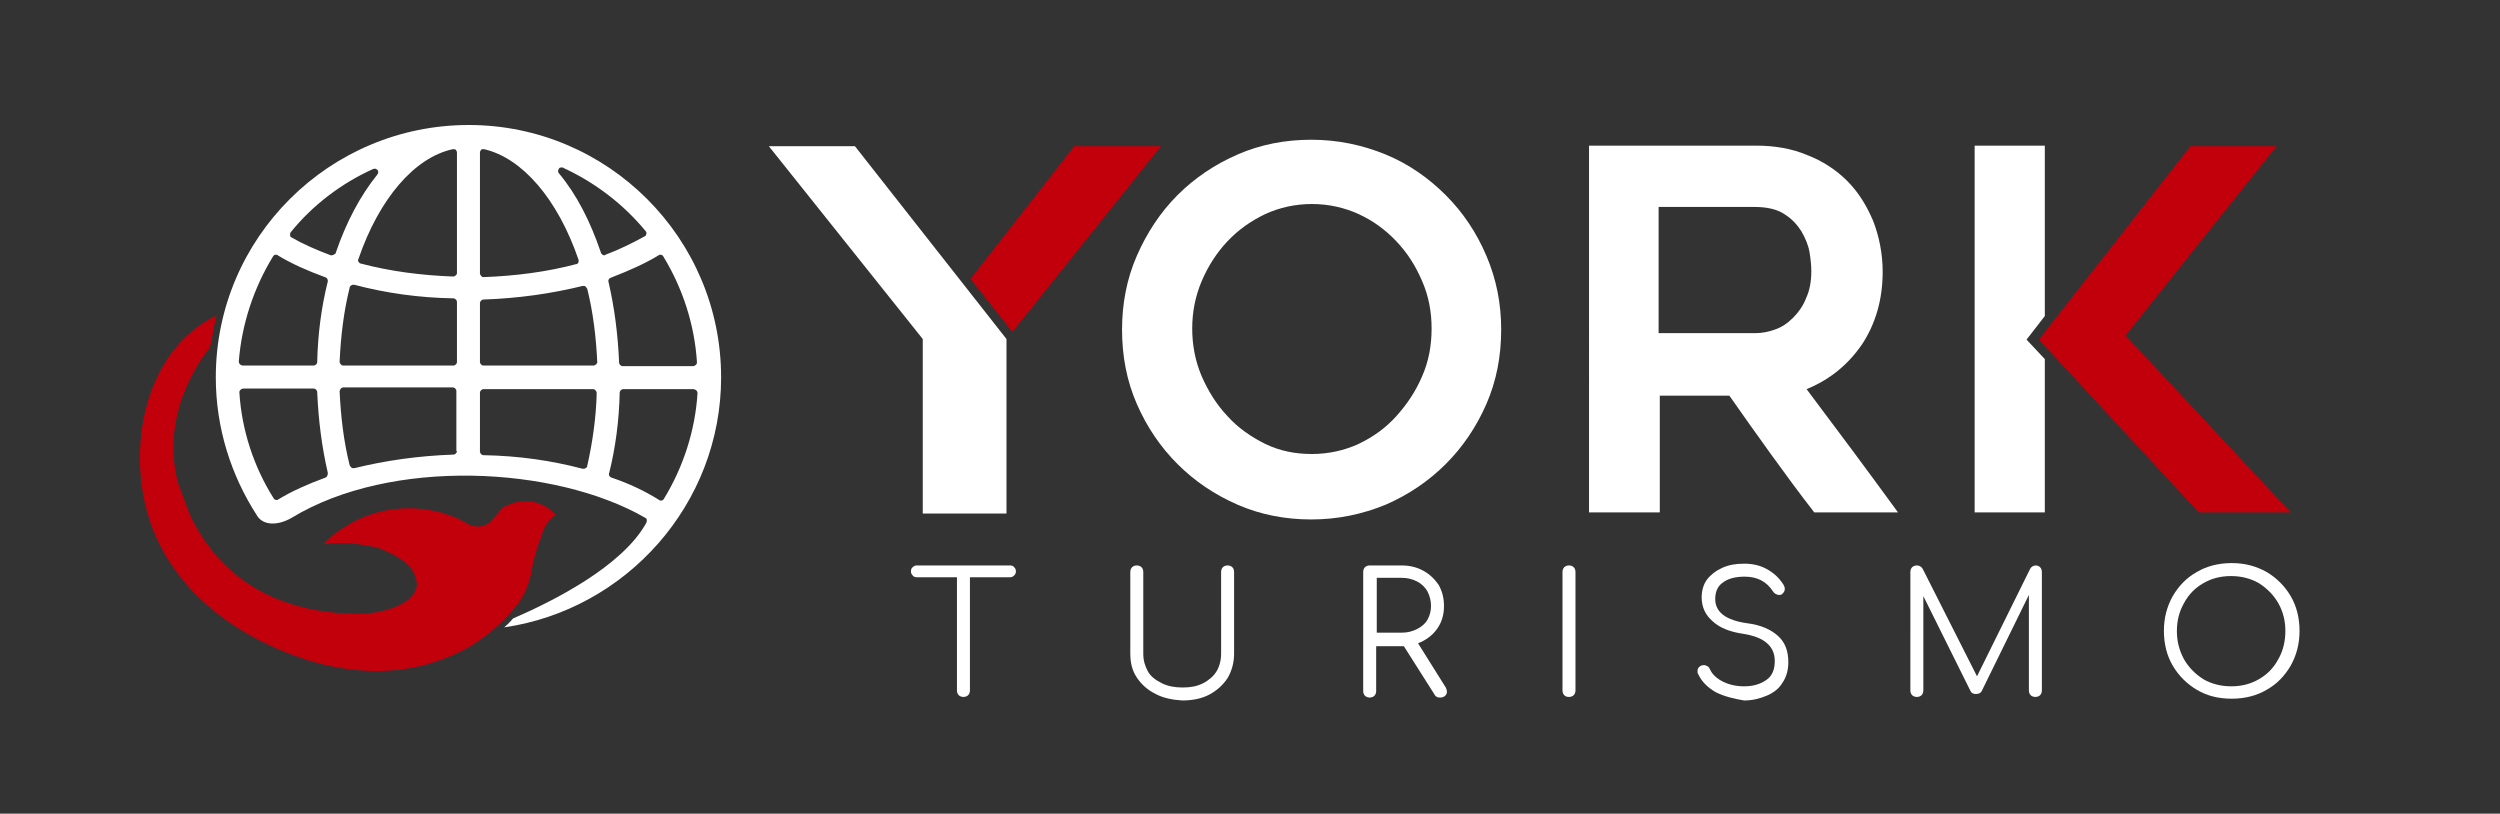
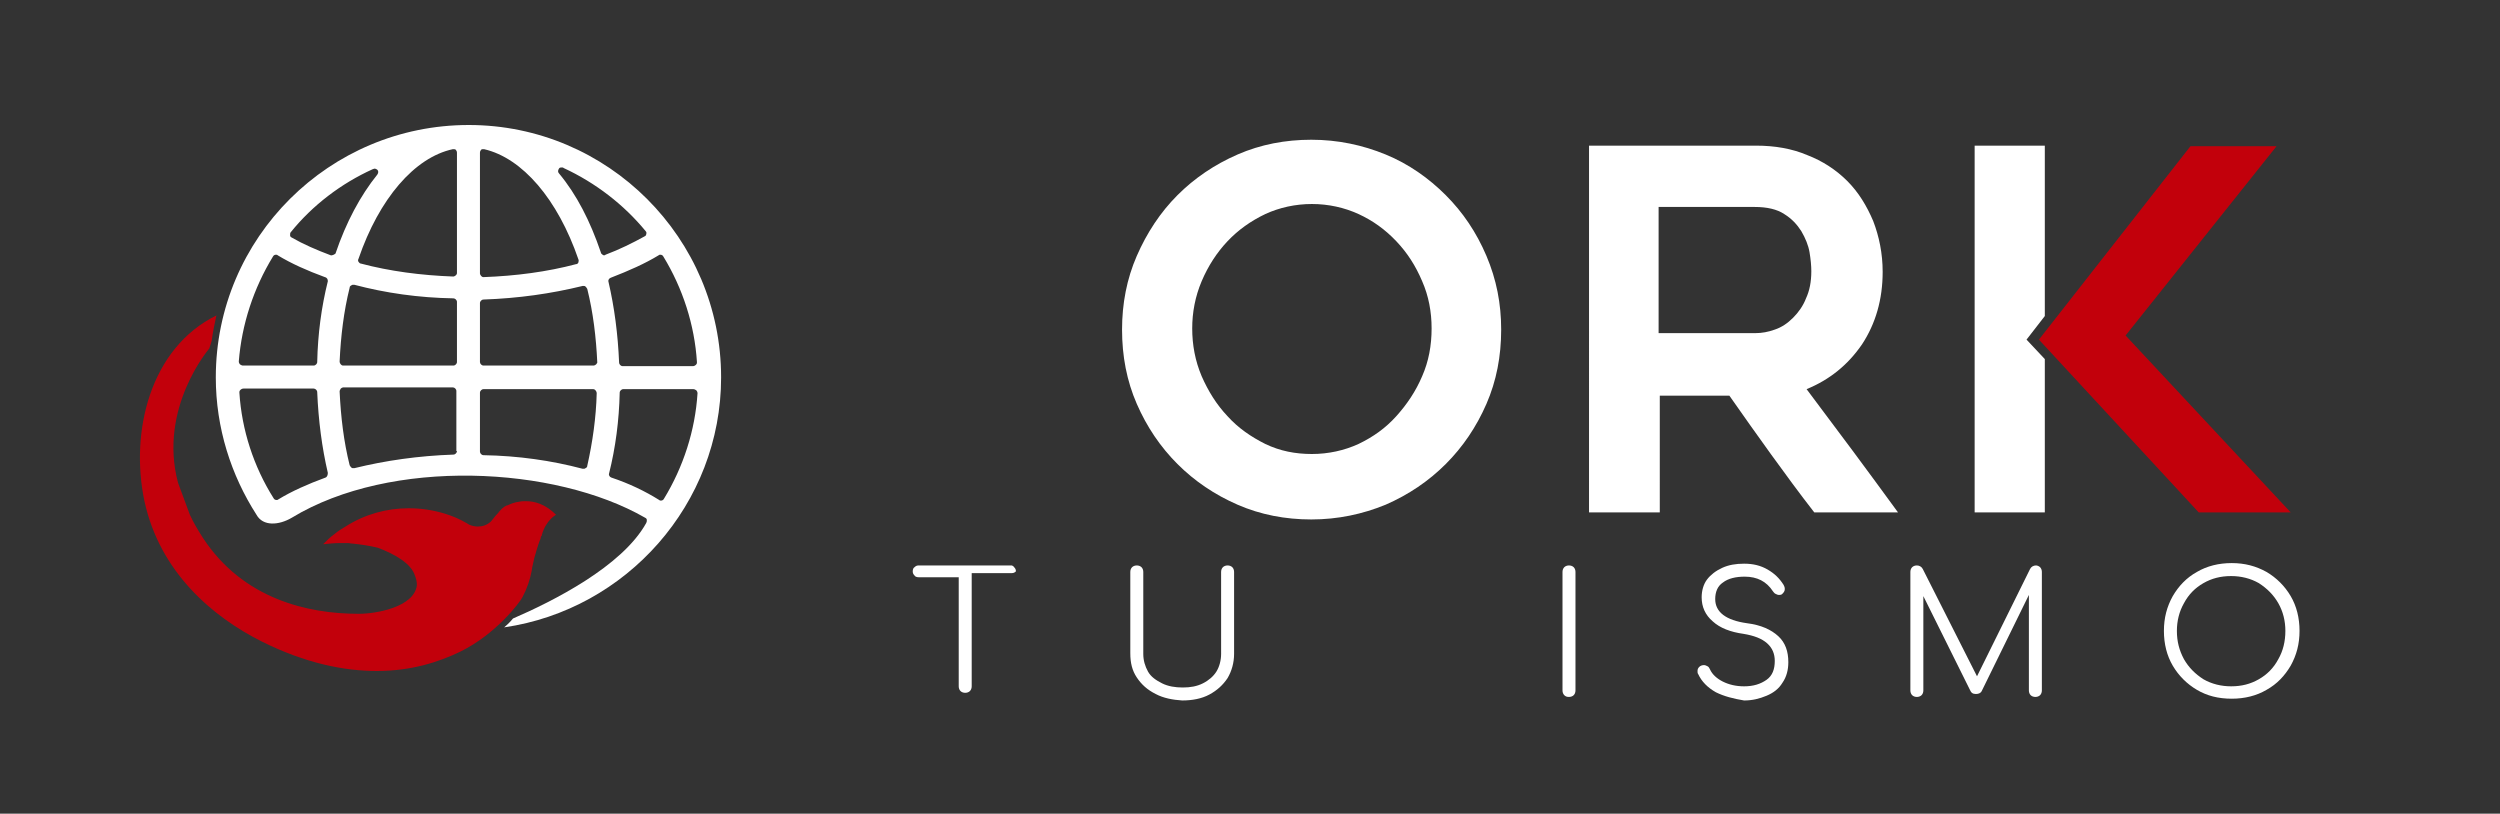
<svg xmlns="http://www.w3.org/2000/svg" version="1.0" id="Camada_1" x="0px" y="0px" viewBox="0 0 424 138" style="enable-background:new 0 0 424 138;" xml:space="preserve">
  <rect x="0" y="0" width="424" height="138" fill="#333333" stroke="none" />
  <style type="text/css">
	.st0{fill:#C2000B;}
	.st1{fill:#FFFFFF;}
</style>
  <g>
-     <polygon class="st0" points="196.9,24.8 182.2,24.8 164.6,47.3 171.7,56.3  " />
    <polygon class="st1" points="346.8,53.6 346.8,24.7 334.9,24.7 334.9,86.9 346.8,86.9 346.8,60.9 343.7,57.6  " />
    <path class="st1" d="M222.4,88.1c-4.4,0-8.6-0.8-12.5-2.5c-3.9-1.7-7.3-4-10.2-6.9c-2.9-2.9-5.2-6.3-6.9-10.2   c-1.7-3.9-2.5-8.1-2.5-12.6c0-4.4,0.8-8.6,2.5-12.5s4-7.4,6.9-10.3c2.9-2.9,6.3-5.2,10.2-6.9c3.9-1.7,8.1-2.5,12.5-2.5   c4.5,0,8.7,0.9,12.6,2.5s7.3,4,10.2,6.9c2.9,2.9,5.2,6.3,6.9,10.3s2.5,8.1,2.5,12.5c0,4.5-0.8,8.7-2.5,12.6   c-1.7,3.9-4,7.3-6.9,10.2c-2.9,2.9-6.3,5.2-10.2,6.9C231.1,87.2,226.9,88.1,222.4,88.1z M222.5,34.6c-2.8,0-5.5,0.6-7.9,1.7   c-2.5,1.2-4.6,2.7-6.4,4.6s-3.3,4.2-4.4,6.8c-1.1,2.6-1.6,5.3-1.6,8c0,2.8,0.5,5.5,1.6,8.1c1.1,2.5,2.5,4.8,4.4,6.8   c1.8,2,4,3.5,6.4,4.7c2.5,1.2,5.1,1.7,7.9,1.7c2.8,0,5.5-0.6,7.9-1.7c2.5-1.2,4.6-2.7,6.4-4.7c1.8-2,3.3-4.2,4.4-6.8   c1.1-2.5,1.6-5.2,1.6-8.1c0-2.8-0.5-5.5-1.6-8c-1.1-2.6-2.5-4.8-4.4-6.8s-4-3.5-6.4-4.6C228,35.2,225.3,34.6,222.5,34.6z" />
    <path class="st1" d="M281.4,86.9h-11.9V24.7h28.3c3.2,0,6.1,0.5,8.7,1.6c2.6,1,4.9,2.5,6.8,4.4c1.9,1.9,3.3,4.2,4.4,6.8   c1,2.6,1.6,5.5,1.6,8.6c0,4.7-1.2,8.8-3.5,12.3c-2.4,3.5-5.5,6-9.4,7.6c5.2,6.9,10.4,13.9,15.5,20.9h-14.2   c-2.5-3.2-4.9-6.5-7.3-9.8c-2.4-3.3-4.7-6.6-7.1-10h-11.8V86.9z M281.4,56.5h16.3c1.1,0,2.2-0.2,3.3-0.6c1.2-0.4,2.2-1.1,3.1-2   c0.9-0.9,1.7-2,2.2-3.3c0.6-1.3,0.9-2.8,0.9-4.6c0-0.9-0.1-2-0.3-3.2c-0.2-1.2-0.7-2.4-1.4-3.6c-0.7-1.1-1.6-2.1-2.9-2.9   c-1.2-0.8-2.9-1.2-5-1.2h-16.3V56.5z" />
    <g>
-       <path class="st1" d="M172,96.2c0.2,0.2,0.3,0.4,0.3,0.7c0,0.3-0.1,0.5-0.3,0.7c-0.2,0.2-0.4,0.3-0.7,0.3h-6.8v19.2    c0,0.3-0.1,0.6-0.3,0.8c-0.2,0.2-0.5,0.3-0.8,0.3c-0.3,0-0.6-0.1-0.8-0.3c-0.2-0.2-0.3-0.5-0.3-0.8V97.9h-6.8    c-0.3,0-0.6-0.1-0.7-0.3c-0.2-0.2-0.3-0.4-0.3-0.7c0-0.3,0.1-0.6,0.3-0.7c0.2-0.2,0.4-0.3,0.7-0.3h15.8    C171.6,95.9,171.9,96,172,96.2z" />
+       <path class="st1" d="M172,96.2c0.2,0.2,0.3,0.4,0.3,0.7c-0.2,0.2-0.4,0.3-0.7,0.3h-6.8v19.2    c0,0.3-0.1,0.6-0.3,0.8c-0.2,0.2-0.5,0.3-0.8,0.3c-0.3,0-0.6-0.1-0.8-0.3c-0.2-0.2-0.3-0.5-0.3-0.8V97.9h-6.8    c-0.3,0-0.6-0.1-0.7-0.3c-0.2-0.2-0.3-0.4-0.3-0.7c0-0.3,0.1-0.6,0.3-0.7c0.2-0.2,0.4-0.3,0.7-0.3h15.8    C171.6,95.9,171.9,96,172,96.2z" />
      <path class="st1" d="M196,117.7c-1.4-0.7-2.4-1.6-3.2-2.8c-0.8-1.2-1.1-2.5-1.1-4.1V97c0-0.3,0.1-0.6,0.3-0.8s0.5-0.3,0.8-0.3    c0.3,0,0.6,0.1,0.8,0.3s0.3,0.5,0.3,0.8v13.9c0,1.1,0.3,2.1,0.8,3s1.4,1.5,2.4,2c1,0.5,2.2,0.7,3.5,0.7c1.3,0,2.4-0.2,3.4-0.7    c1-0.5,1.8-1.2,2.3-2s0.8-1.9,0.8-3V97c0-0.3,0.1-0.6,0.3-0.8s0.5-0.3,0.8-0.3c0.3,0,0.6,0.1,0.8,0.3s0.3,0.5,0.3,0.8v13.9    c0,1.5-0.4,2.9-1.1,4.1c-0.8,1.2-1.8,2.1-3.1,2.8c-1.3,0.7-2.9,1-4.6,1C198.9,118.7,197.3,118.4,196,117.7z" />
-       <path class="st1" d="M245.4,117.3c0,0.3-0.1,0.5-0.3,0.7c-0.2,0.2-0.5,0.3-0.8,0.3c-0.2,0-0.4,0-0.6-0.1c-0.2-0.1-0.3-0.2-0.4-0.4    l-5.2-8.2h-0.5h-4.2v7.6c0,0.3-0.1,0.6-0.3,0.8c-0.2,0.2-0.5,0.3-0.8,0.3c-0.3,0-0.6-0.1-0.8-0.3c-0.2-0.2-0.3-0.5-0.3-0.8V97    c0-0.3,0.1-0.6,0.3-0.8c0.2-0.2,0.5-0.3,0.8-0.3h5.4c1.4,0,2.6,0.3,3.7,0.9c1.1,0.6,1.9,1.4,2.6,2.4c0.6,1.1,0.9,2.2,0.9,3.6    c0,1.5-0.4,2.8-1.2,3.9c-0.8,1.1-1.9,1.9-3.2,2.4l4.7,7.5C245.3,116.8,245.4,117.1,245.4,117.3z M237.7,107.3c1,0,1.8-0.2,2.6-0.6    s1.4-0.9,1.8-1.6s0.6-1.5,0.6-2.3c0-0.9-0.2-1.7-0.6-2.5c-0.4-0.7-1-1.3-1.8-1.7c-0.8-0.4-1.6-0.6-2.6-0.6h-4.2v9.3H237.7z" />
      <path class="st1" d="M265.3,117.9c-0.2-0.2-0.3-0.5-0.3-0.8V97c0-0.3,0.1-0.6,0.3-0.8s0.5-0.3,0.8-0.3c0.3,0,0.6,0.1,0.8,0.3    c0.2,0.2,0.3,0.5,0.3,0.8v20.1c0,0.3-0.1,0.6-0.3,0.8c-0.2,0.2-0.5,0.3-0.8,0.3C265.7,118.2,265.5,118.1,265.3,117.9z" />
      <path class="st1" d="M291,117.4c-1.4-0.8-2.4-1.8-3-3.1c-0.1-0.1-0.1-0.3-0.1-0.5c0-0.3,0.1-0.5,0.3-0.7c0.2-0.2,0.5-0.3,0.8-0.3    c0.2,0,0.4,0.1,0.6,0.2c0.2,0.1,0.3,0.3,0.4,0.5c0.4,0.9,1.2,1.6,2.2,2.1s2.2,0.8,3.6,0.8c1.6,0,2.8-0.4,3.8-1.1s1.4-1.8,1.4-3.2    c0-1.2-0.4-2.2-1.3-3c-0.9-0.8-2.2-1.3-4-1.6c-2.2-0.3-4-1-5.2-2.1c-1.3-1.1-1.9-2.5-1.9-4.1c0-1.1,0.3-2.2,0.9-3s1.5-1.5,2.6-2    s2.3-0.7,3.7-0.7c1.5,0,2.8,0.3,4,1s2,1.5,2.7,2.6c0.1,0.2,0.2,0.4,0.2,0.7c0,0.4-0.2,0.6-0.5,0.9c-0.2,0.1-0.3,0.1-0.5,0.1    c-0.2,0-0.4-0.1-0.6-0.2c-0.2-0.1-0.3-0.3-0.4-0.4c-1.1-1.7-2.7-2.5-4.8-2.5c-1.5,0-2.8,0.3-3.7,1c-0.9,0.6-1.3,1.6-1.3,2.8    c0,2.2,1.8,3.6,5.4,4.1c2.4,0.3,4.1,1.1,5.3,2.2c1.2,1.1,1.7,2.6,1.7,4.4c0,1.3-0.3,2.5-1,3.5c-0.6,1-1.5,1.7-2.7,2.2    s-2.4,0.8-3.8,0.8C294,118.5,292.4,118.1,291,117.4z" />
      <path class="st1" d="M346,96.2c0.2,0.2,0.3,0.5,0.3,0.8v20.1c0,0.3-0.1,0.6-0.3,0.8c-0.2,0.2-0.5,0.3-0.8,0.3    c-0.3,0-0.6-0.1-0.8-0.3c-0.2-0.2-0.3-0.5-0.3-0.8v-16.2l-8,16.3c-0.2,0.4-0.6,0.5-1,0.5c-0.5,0-0.8-0.2-1-0.7l-7.9-15.9v16    c0,0.3-0.1,0.6-0.3,0.8c-0.2,0.2-0.5,0.3-0.8,0.3c-0.3,0-0.6-0.1-0.8-0.3s-0.3-0.5-0.3-0.8V97c0-0.3,0.1-0.6,0.3-0.8    s0.5-0.3,0.8-0.3c0.4,0,0.8,0.2,1,0.6l9.2,18.2l9-18.2c0.2-0.4,0.6-0.6,1-0.6C345.5,95.9,345.8,96,346,96.2z" />
      <path class="st1" d="M372.6,117c-1.7-1-3.1-2.4-4.1-4.1c-1-1.7-1.5-3.7-1.5-5.9s0.5-4.1,1.5-5.9c1-1.7,2.3-3.1,4.1-4.1    c1.7-1,3.7-1.5,5.9-1.5c2.2,0,4.1,0.5,5.9,1.5c1.7,1,3.1,2.4,4.1,4.1c1,1.7,1.5,3.7,1.5,5.9s-0.5,4.1-1.5,5.9    c-1,1.7-2.3,3.1-4.1,4.1c-1.7,1-3.7,1.5-5.9,1.5C376.2,118.5,374.3,118,372.6,117z M383.1,115.2c1.4-0.8,2.5-1.9,3.3-3.4    c0.8-1.4,1.2-3,1.2-4.8c0-1.7-0.4-3.3-1.2-4.7s-1.9-2.5-3.3-3.4c-1.4-0.8-3-1.2-4.7-1.2c-1.8,0-3.3,0.4-4.7,1.2    c-1.4,0.8-2.5,1.9-3.3,3.4c-0.8,1.4-1.2,3-1.2,4.7c0,1.8,0.4,3.3,1.2,4.8c0.8,1.4,1.9,2.5,3.3,3.4c1.4,0.8,3,1.2,4.7,1.2    C380.2,116.4,381.7,116,383.1,115.2z" />
    </g>
    <path class="st0" d="M372.9,86.9l-27.1-29.3l25.7-32.8h14.6l-25.6,32.1l28,30H372.9z" />
    <path class="st0" d="M36.7,53.5c-0.3,1.4-0.6,2.8-0.8,4.3l-0.4,1.3c0,0-8.7,10.1-5.3,22.8l2,5.4c0.6,1.3,1.3,2.5,2.2,3.9   c6.8,10.4,17.8,12.9,26.4,12.9c0,0,0.1,0,0.1,0c2.8,0,9.3-1.1,9.8-4.8c0-0.1,0-0.2,0-0.2c0-0.4-0.1-0.9-0.3-1.4   c-0.6-2.1-3.4-3.7-6.3-4.8c-1.6-0.4-3.3-0.6-4.2-0.7c-0.4,0-0.7-0.1-0.8-0.1c0,0,0,0-0.1,0c0,0,0,0,0,0c-0.3,0-0.7,0-1,0   c-0.1,0-0.2,0-0.3,0c-1,0-1.9,0.1-2.9,0.2c0.6-0.6,1.2-1.2,1.9-1.7c0.6-0.5,1.2-0.9,1.9-1.3c3.3-2.1,7-3.1,10.7-3.1   c2.1,0,4.1,0.3,6.1,0.9l0,0c1.3,0.4,2.5,0.9,3.7,1.6c0,0,0,0,0,0c0.2,0.1,0.3,0.2,0.5,0.3c0,0,0,0,0,0c0,0,0,0,0,0   c0.5,0.2,1,0.3,1.4,0.3c0.8,0,1.5-0.2,2.2-0.8c0,0,0.1-0.1,0.1-0.1c0.2-0.2,0.6-0.8,0.9-1.1c0.1-0.1,0.2-0.2,0.2-0.2   c0.2-0.3,0.5-0.6,0.8-0.9c0.1-0.1,0.3-0.2,0.4-0.3c0,0,0.2-0.1,0.4-0.2c0,0,0.1,0,0.1,0c0.4-0.2,1.1-0.5,1.9-0.6   c0.4-0.1,0.8-0.1,1.2-0.1c1.5,0,3.3,0.5,5.1,2.3c0,0-1.7,0.9-2.4,3.4c0,0.1,0,0.2-0.1,0.2c0,0.1-0.1,0.2-0.1,0.3c0,0,0,0.1,0,0.1   c-0.2,0.4-0.6,1.6-1.1,3.4c-0.1,0.6-0.3,1.2-0.4,1.9c0,0,0,0.1,0,0.1c-0.3,1.6-0.8,3.1-1.6,4.6c-0.4,0.8-4.4,6.2-10.5,9.2   c-3.7,1.8-8.4,3.3-14.2,3.3c-5.5,0-12.1-1.3-19.5-5C36,104.6,27.1,97,24.5,85C22,73.2,25.5,59,36.7,53.5" />
    <path class="st1" d="M122.3,64c0-23.6-19.2-42.8-42.8-42.8S36.6,40.3,36.6,64c0,8.6,2.6,16.6,6.9,23.3c1.1,2,3.8,1.8,6,0.5   c16.8-10.2,44.6-8.8,59.9,0c0.2,0.1,0.3,0.2,0.3,0.4c0,0.2,0,0.3-0.1,0.5c-4.1,7.4-15.9,13.3-22.6,16.2c-0.4,0.5-0.9,1-1.5,1.5   C106.2,103.4,122.3,85.5,122.3,64z M55.2,81c-3,1.1-5.7,2.3-8,3.7c-0.1,0.1-0.2,0.1-0.3,0.1c-0.2,0-0.4-0.1-0.5-0.3   C43,79.1,41,72.9,40.6,66.6c0-0.2,0-0.3,0.2-0.5c0.1-0.1,0.3-0.2,0.5-0.2h11.9c0.3,0,0.6,0.3,0.6,0.6c0.2,4.8,0.8,9.4,1.8,13.7   C55.6,80.5,55.5,80.9,55.2,81z M55.6,47.7c-1.1,4.4-1.7,9-1.8,13.7c0,0.3-0.3,0.6-0.6,0.6H41.2c-0.2,0-0.3-0.1-0.5-0.2   c-0.1-0.1-0.2-0.3-0.2-0.5C41,55,43,48.9,46.3,43.5c0.1-0.2,0.3-0.3,0.5-0.3c0.1,0,0.2,0,0.3,0.1c2.3,1.4,5,2.6,8,3.7   C55.5,47.1,55.6,47.4,55.6,47.7z M56.6,43.2c-0.1,0-0.2,0.1-0.3,0.1c-0.1,0-0.1,0-0.2,0c-2.4-0.9-4.7-1.9-6.6-3   c-0.2-0.1-0.3-0.2-0.3-0.4c0-0.2,0-0.4,0.1-0.5c3.7-4.6,8.6-8.3,13.9-10.7c0.1,0,0.2-0.1,0.3-0.1c0.2,0,0.4,0.1,0.5,0.2   c0.2,0.2,0.2,0.5,0,0.8c-2.9,3.6-5.3,8.1-7.1,13.4C56.9,43,56.8,43.1,56.6,43.2z M77.5,76.5c0,0.3-0.3,0.6-0.6,0.6   c-5.9,0.2-11.5,1-16.8,2.3c-0.1,0-0.1,0-0.2,0c-0.1,0-0.2,0-0.3-0.1c-0.1-0.1-0.2-0.2-0.3-0.4c-1-4-1.5-8.2-1.7-12.5   c0-0.2,0.1-0.3,0.2-0.5c0.1-0.1,0.3-0.2,0.4-0.2h18.6c0.3,0,0.6,0.3,0.6,0.6V76.5z M77.5,61.4c0,0.3-0.3,0.6-0.6,0.6H58.2   c-0.2,0-0.3-0.1-0.4-0.2c-0.1-0.1-0.2-0.3-0.2-0.5c0.2-4.3,0.7-8.5,1.7-12.5c0-0.2,0.1-0.3,0.3-0.4c0.1-0.1,0.2-0.1,0.3-0.1   c0.1,0,0.1,0,0.2,0c5.3,1.4,10.9,2.2,16.8,2.3c0.3,0,0.6,0.3,0.6,0.6V61.4z M77.5,46.3c0,0.2-0.1,0.3-0.2,0.4   c-0.1,0.1-0.3,0.2-0.4,0.2c0,0,0,0,0,0c-5.5-0.2-10.8-0.9-15.7-2.2c-0.2,0-0.3-0.2-0.4-0.3c-0.1-0.2-0.1-0.3,0-0.5   c3.5-10.2,9.5-17.2,16-18.6c0,0,0.1,0,0.1,0c0.1,0,0.3,0,0.4,0.1c0.1,0.1,0.2,0.3,0.2,0.5V46.3z M111.7,43.3   c0.1-0.1,0.2-0.1,0.3-0.1c0.2,0,0.4,0.1,0.5,0.3c3.3,5.4,5.3,11.6,5.7,17.9c0,0.2,0,0.3-0.2,0.5c-0.1,0.1-0.3,0.2-0.5,0.2h-11.9   c-0.3,0-0.6-0.3-0.6-0.6c-0.2-4.8-0.8-9.4-1.8-13.7c-0.1-0.3,0.1-0.6,0.4-0.7C106.7,45.9,109.4,44.7,111.7,43.3z M81.4,25.9   c0-0.2,0.1-0.4,0.2-0.5c0.1-0.1,0.2-0.1,0.4-0.1c0,0,0.1,0,0.1,0c6.5,1.5,12.5,8.5,16,18.7c0.1,0.2,0,0.3,0,0.5   c-0.1,0.2-0.2,0.3-0.4,0.3c-4.9,1.3-10.2,2-15.7,2.2c0,0,0,0,0,0c-0.2,0-0.3-0.1-0.4-0.2c-0.1-0.1-0.2-0.3-0.2-0.4V25.9z M99.6,79   c0,0.2-0.1,0.3-0.3,0.4c-0.1,0.1-0.2,0.1-0.3,0.1c-0.1,0-0.1,0-0.2,0c-5.3-1.4-10.9-2.2-16.8-2.3c-0.3,0-0.6-0.3-0.6-0.6v-10   c0-0.3,0.3-0.6,0.6-0.6h18.6c0.2,0,0.3,0.1,0.4,0.2c0.1,0.1,0.2,0.3,0.2,0.5C101.1,70.8,100.5,75,99.6,79z M101.1,61.8   c-0.1,0.1-0.3,0.2-0.4,0.2H82c-0.3,0-0.6-0.3-0.6-0.6v-10c0-0.3,0.3-0.6,0.6-0.6c5.9-0.2,11.5-1,16.8-2.3c0.1,0,0.1,0,0.2,0   c0.1,0,0.2,0,0.3,0.1c0.1,0.1,0.2,0.2,0.3,0.4c1,4,1.5,8.2,1.7,12.5C101.3,61.5,101.2,61.7,101.1,61.8z M102.5,43.3   c-0.1,0-0.2,0-0.3-0.1c-0.1-0.1-0.3-0.2-0.3-0.4c-1.8-5.3-4.1-9.8-7.1-13.4c-0.2-0.2-0.2-0.5,0-0.8c0.1-0.2,0.3-0.2,0.5-0.2   c0.1,0,0.2,0,0.3,0.1c5.4,2.5,10.2,6.2,13.9,10.7c0.1,0.1,0.2,0.3,0.1,0.5c0,0.2-0.1,0.3-0.3,0.4c-2,1.1-4.2,2.2-6.6,3.1   C102.7,43.2,102.6,43.3,102.5,43.3z M103.7,81c-0.3-0.1-0.5-0.4-0.4-0.7c1.1-4.4,1.7-9,1.8-13.7c0-0.3,0.3-0.6,0.6-0.6h11.9   c0.2,0,0.3,0.1,0.5,0.2c0.1,0.1,0.2,0.3,0.2,0.5c-0.4,6.3-2.4,12.5-5.7,17.9c-0.1,0.2-0.3,0.3-0.5,0.3c-0.1,0-0.2,0-0.3-0.1   C109.4,83.3,106.7,82,103.7,81z" />
-     <polygon class="st1" points="36.7,54.5 36.7,54.5 36.7,54.5  " />
    <polygon class="st1" points="59.1,93.1 59.1,93.1 59.1,93.1  " />
-     <polygon class="st1" points="170.7,57.5 145,24.8 130.4,24.8 156.5,57.5 164.1,57.5 156.5,57.5 156.5,87.1 170.7,87.1 170.7,57.5     " />
  </g>
</svg>